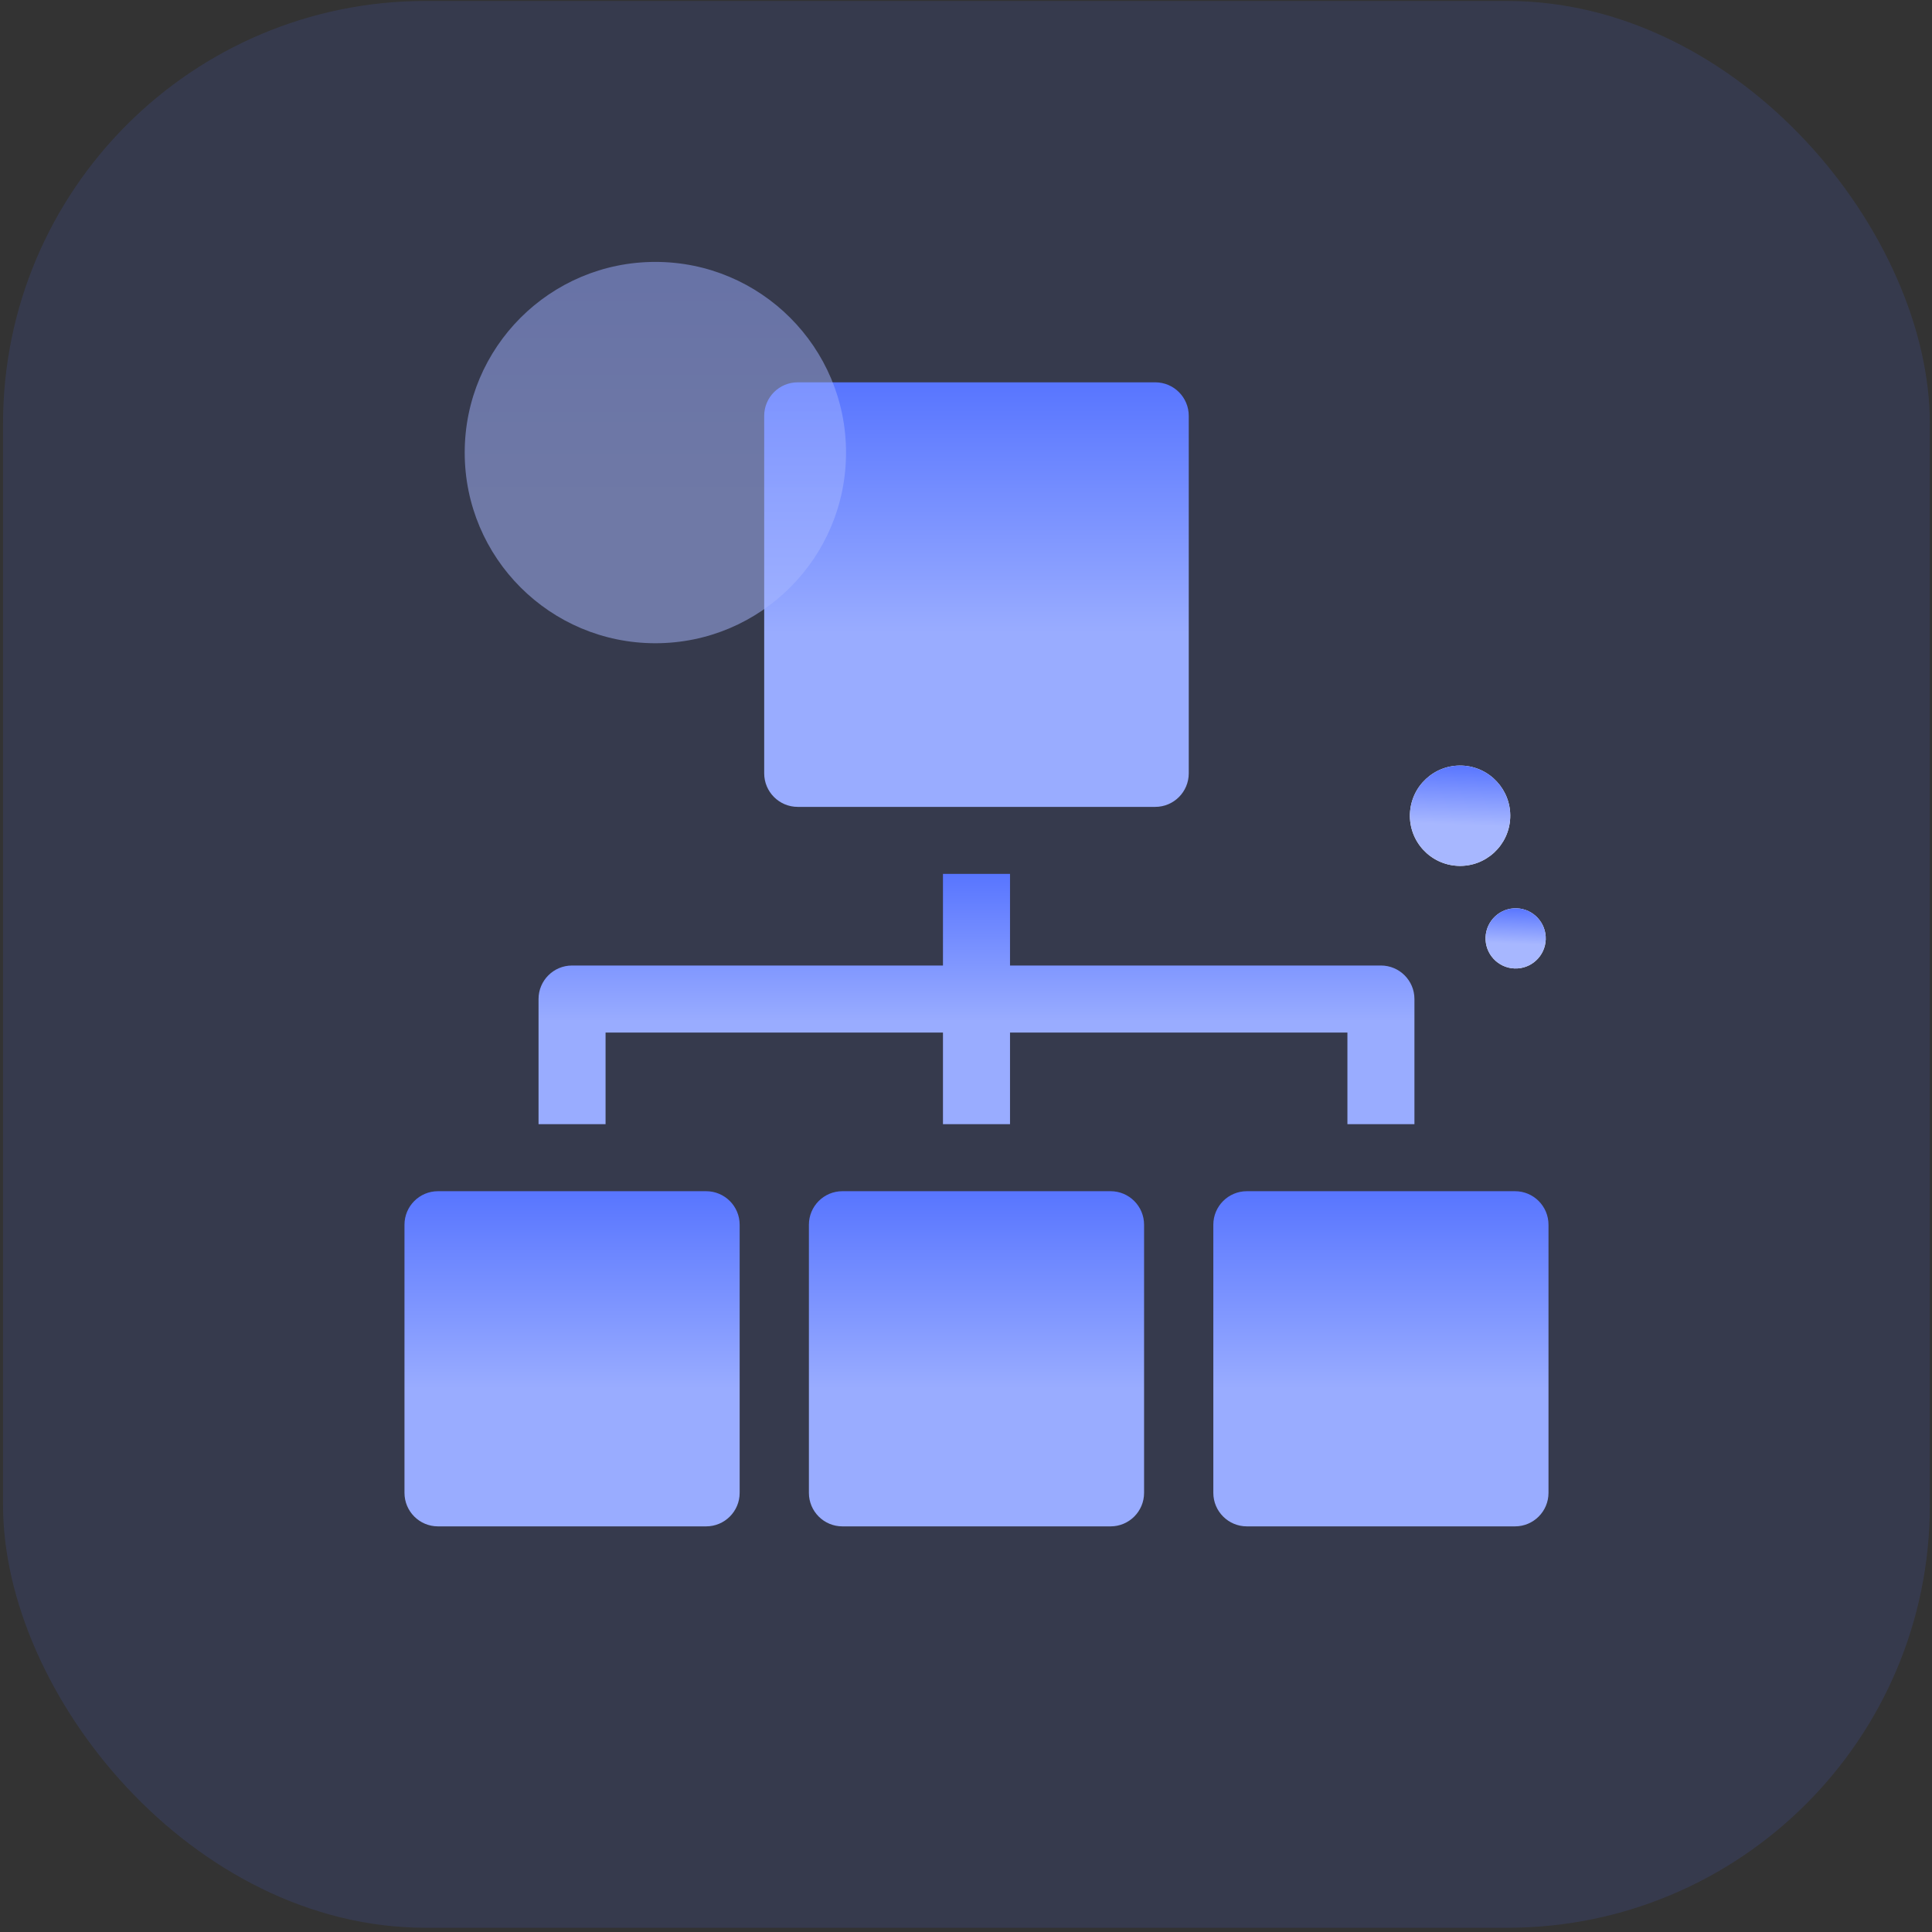
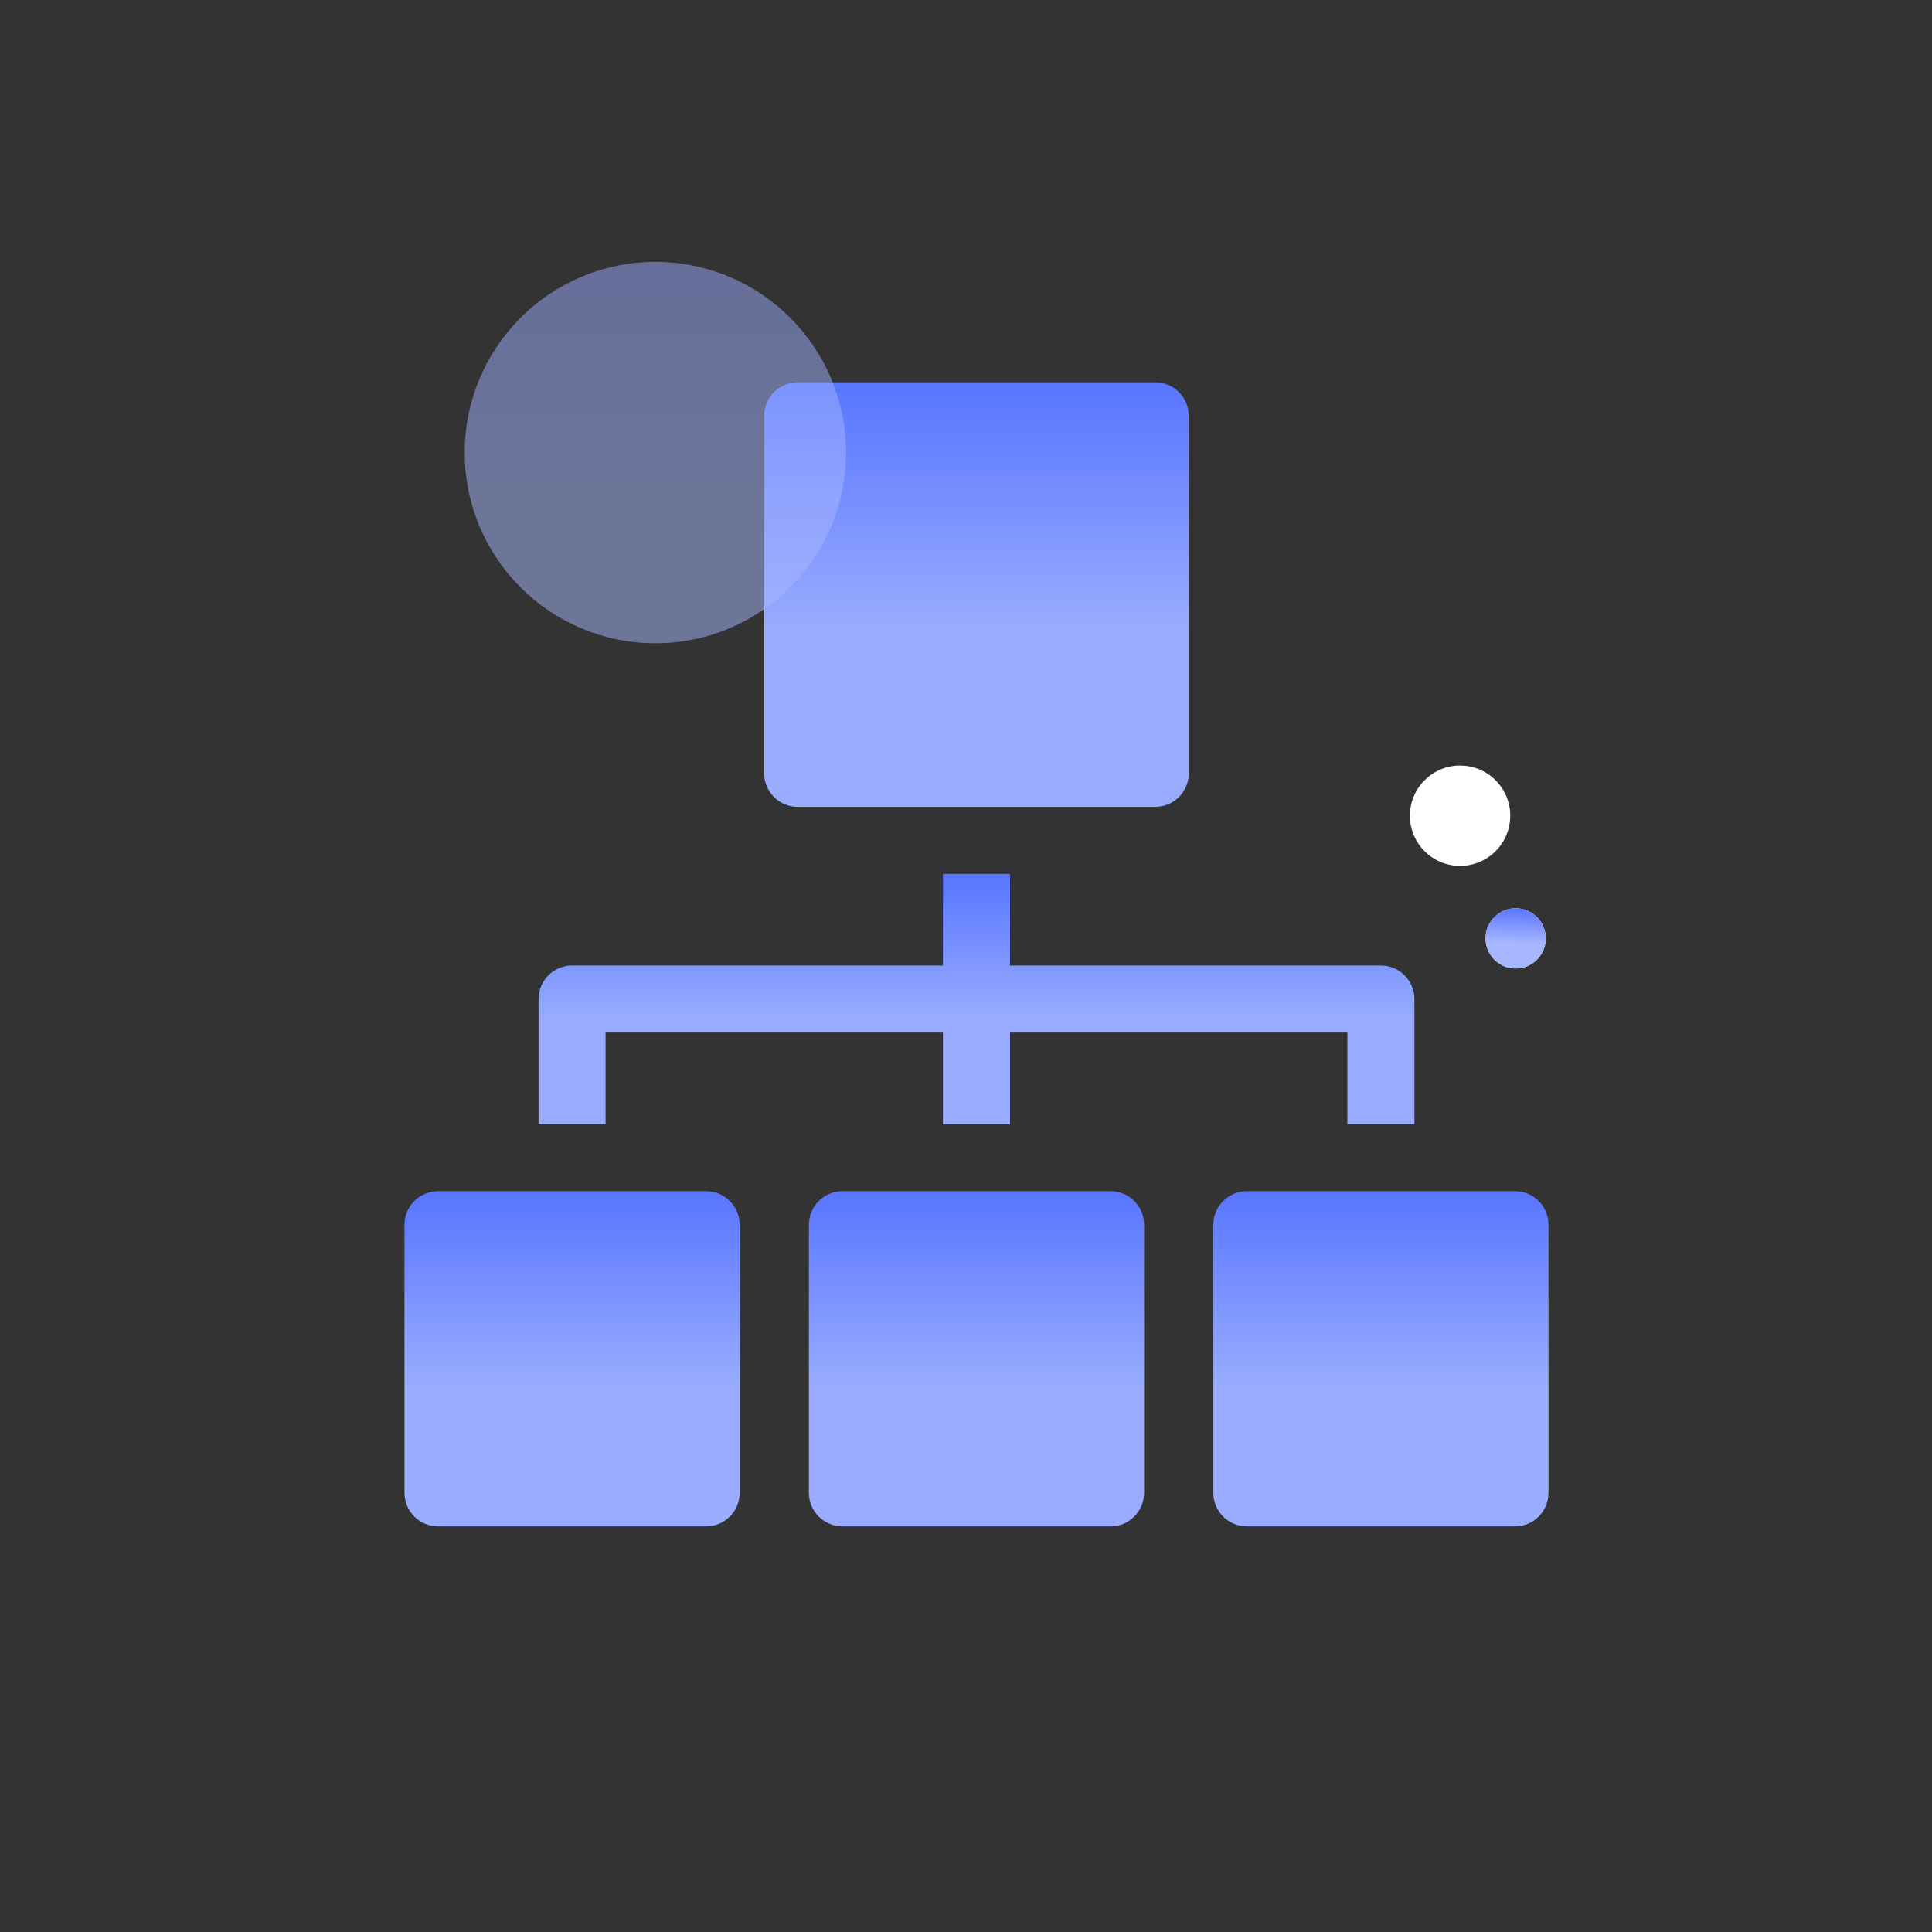
<svg xmlns="http://www.w3.org/2000/svg" width="64" height="64" viewBox="0 0 64 64" fill="none">
  <rect x="0" y="0" width="64" height="64" fill="#333333" stroke="none" />
-   <rect x="0.101" y="0.032" width="63.828" height="63.828" rx="14" fill="#5271FF" fill-opacity="0.13" />
  <g clip-path="url(#clip0_4_5481)">
    <path d="M23.391 39.46H14.509C13.896 39.46 13.399 39.957 13.399 40.571V49.453C13.399 50.066 13.896 50.563 14.509 50.563H23.391C24.005 50.563 24.502 50.066 24.502 49.453V40.571C24.502 39.957 24.005 39.46 23.391 39.46Z" fill="url(#paint0_linear_4_5481)" />
    <path d="M20.06 37.239V34.205H31.237V37.239H33.458V34.205H44.635V37.239H46.855V33.094C46.855 32.481 46.358 31.984 45.745 31.984H33.458V28.949H31.237V31.984H18.95C18.337 31.984 17.84 32.481 17.84 33.094V37.239H20.06Z" fill="url(#paint1_linear_4_5481)" />
    <path d="M26.426 26.729H38.269C38.882 26.729 39.379 26.231 39.379 25.618V13.775C39.379 13.162 38.882 12.665 38.269 12.665H26.426C25.812 12.665 25.315 13.162 25.315 13.775V25.618C25.315 26.231 25.812 26.729 26.426 26.729Z" fill="url(#paint2_linear_4_5481)" />
    <path d="M36.789 39.46H27.906C27.293 39.46 26.796 39.957 26.796 40.571V49.453C26.796 50.066 27.293 50.563 27.906 50.563H36.789C37.402 50.563 37.899 50.066 37.899 49.453V40.571C37.899 39.957 37.402 39.46 36.789 39.46Z" fill="url(#paint3_linear_4_5481)" />
    <path d="M50.186 39.46H41.304C40.691 39.46 40.193 39.957 40.193 40.571V49.453C40.193 50.066 40.691 50.563 41.304 50.563H50.186C50.799 50.563 51.296 50.066 51.296 49.453V40.571C51.296 39.957 50.799 39.46 50.186 39.46Z" fill="url(#paint4_linear_4_5481)" />
  </g>
  <circle cx="48.367" cy="27.022" r="1.662" transform="rotate(2.2 48.367 27.022)" fill="white" />
-   <circle cx="48.367" cy="27.022" r="1.662" transform="rotate(2.2 48.367 27.022)" fill="url(#paint5_linear_4_5481)" />
  <circle cx="50.208" cy="31.085" r="0.997" transform="rotate(2.2 50.208 31.085)" fill="white" />
  <circle cx="50.208" cy="31.085" r="0.997" transform="rotate(2.2 50.208 31.085)" fill="url(#paint6_linear_4_5481)" />
  <circle cx="21.71" cy="14.992" r="6.316" fill="url(#paint7_linear_4_5481)" fill-opacity="0.5" />
  <defs>
    <linearGradient id="paint0_linear_4_5481" x1="15.424" y1="38.955" x2="15.424" y2="46.008" gradientUnits="userSpaceOnUse">
      <stop stop-color="#5371FF" />
      <stop offset="1" stop-color="#99ACFF" />
    </linearGradient>
    <linearGradient id="paint1_linear_4_5481" x1="23.131" y1="28.572" x2="23.131" y2="33.838" gradientUnits="userSpaceOnUse">
      <stop stop-color="#5371FF" />
      <stop offset="1" stop-color="#99ACFF" />
    </linearGradient>
    <linearGradient id="paint2_linear_4_5481" x1="27.88" y1="12.025" x2="27.88" y2="20.959" gradientUnits="userSpaceOnUse">
      <stop stop-color="#5371FF" />
      <stop offset="1" stop-color="#99ACFF" />
    </linearGradient>
    <linearGradient id="paint3_linear_4_5481" x1="28.821" y1="38.955" x2="28.821" y2="46.008" gradientUnits="userSpaceOnUse">
      <stop stop-color="#5371FF" />
      <stop offset="1" stop-color="#99ACFF" />
    </linearGradient>
    <linearGradient id="paint4_linear_4_5481" x1="42.218" y1="38.955" x2="42.218" y2="46.008" gradientUnits="userSpaceOnUse">
      <stop stop-color="#5371FF" />
      <stop offset="1" stop-color="#99ACFF" />
    </linearGradient>
    <linearGradient id="paint5_linear_4_5481" x1="47.311" y1="25.209" x2="47.311" y2="27.321" gradientUnits="userSpaceOnUse">
      <stop stop-color="#5371FF" />
      <stop offset="1" stop-color="#A7B7FF" />
    </linearGradient>
    <linearGradient id="paint6_linear_4_5481" x1="49.574" y1="29.997" x2="49.574" y2="31.264" gradientUnits="userSpaceOnUse">
      <stop stop-color="#5371FF" />
      <stop offset="1" stop-color="#A7B7FF" />
    </linearGradient>
    <linearGradient id="paint7_linear_4_5481" x1="17.697" y1="8.1" x2="17.697" y2="16.125" gradientUnits="userSpaceOnUse">
      <stop stop-color="#98AAFF" />
      <stop offset="1" stop-color="#A7B7FF" />
    </linearGradient>
    <clipPath id="clip0_4_5481">
      <rect width="37.898" height="37.898" fill="white" transform="translate(13.399 12.665)" />
    </clipPath>
  </defs>
</svg>